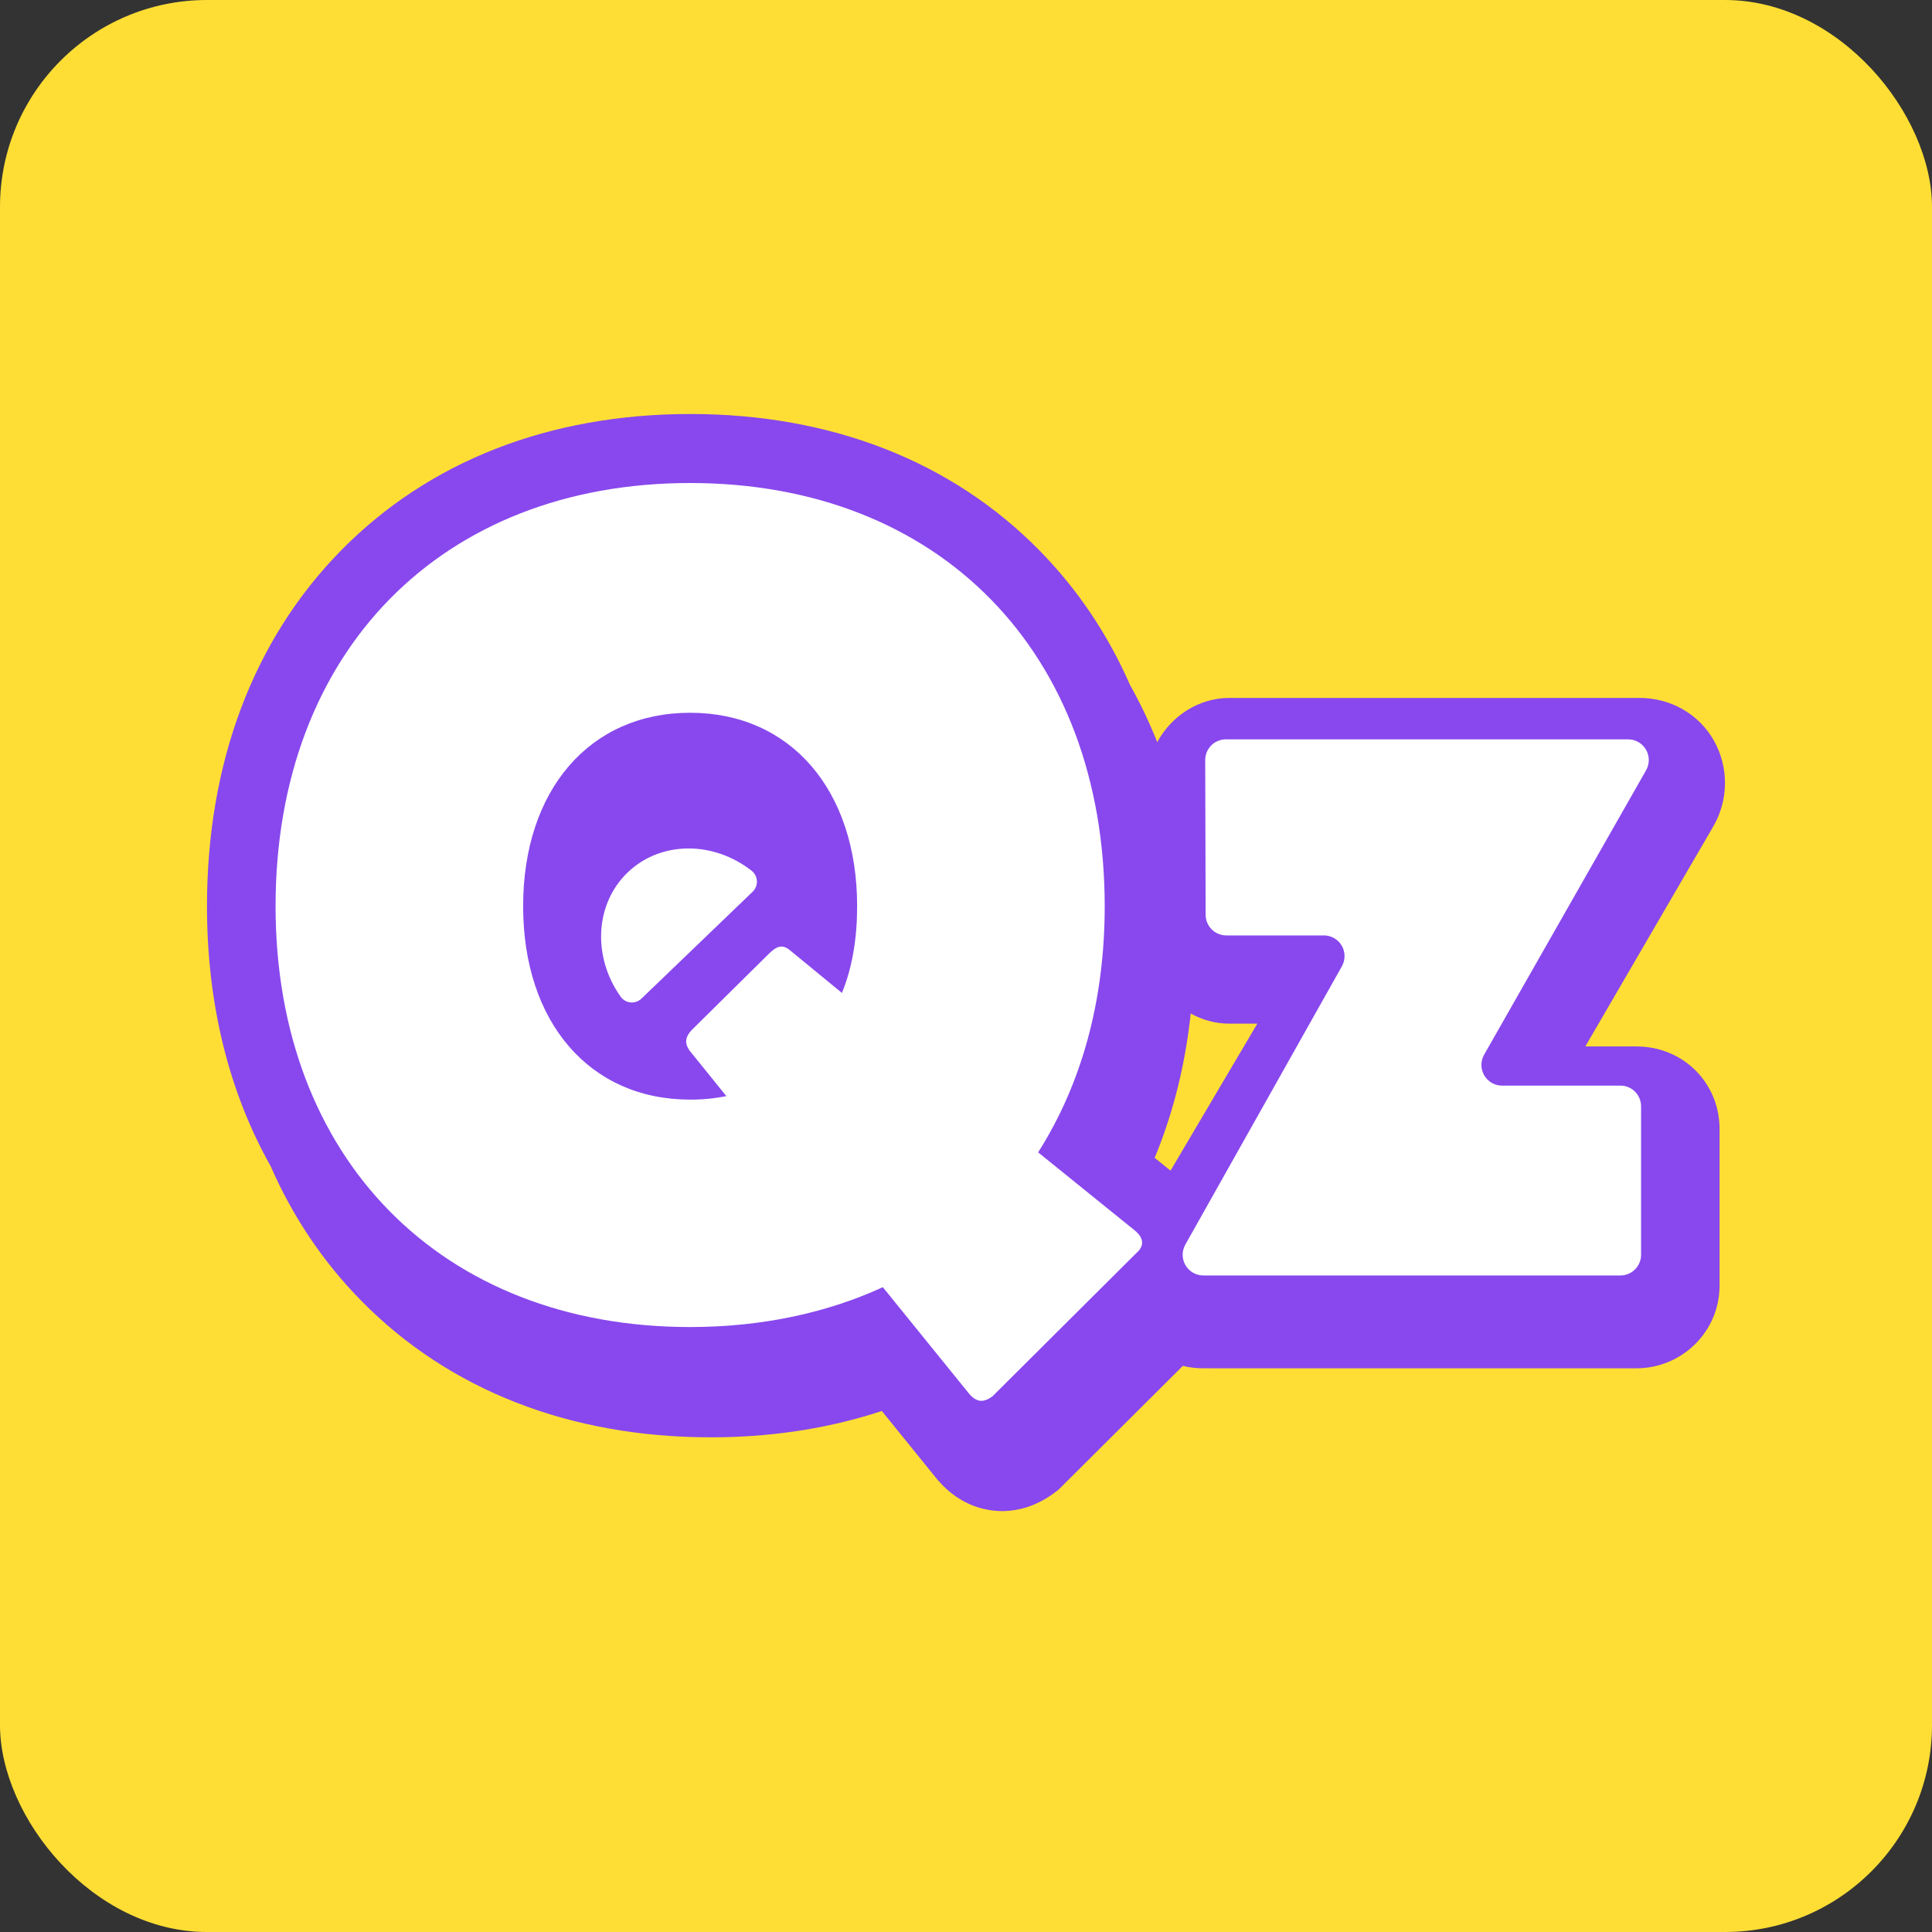
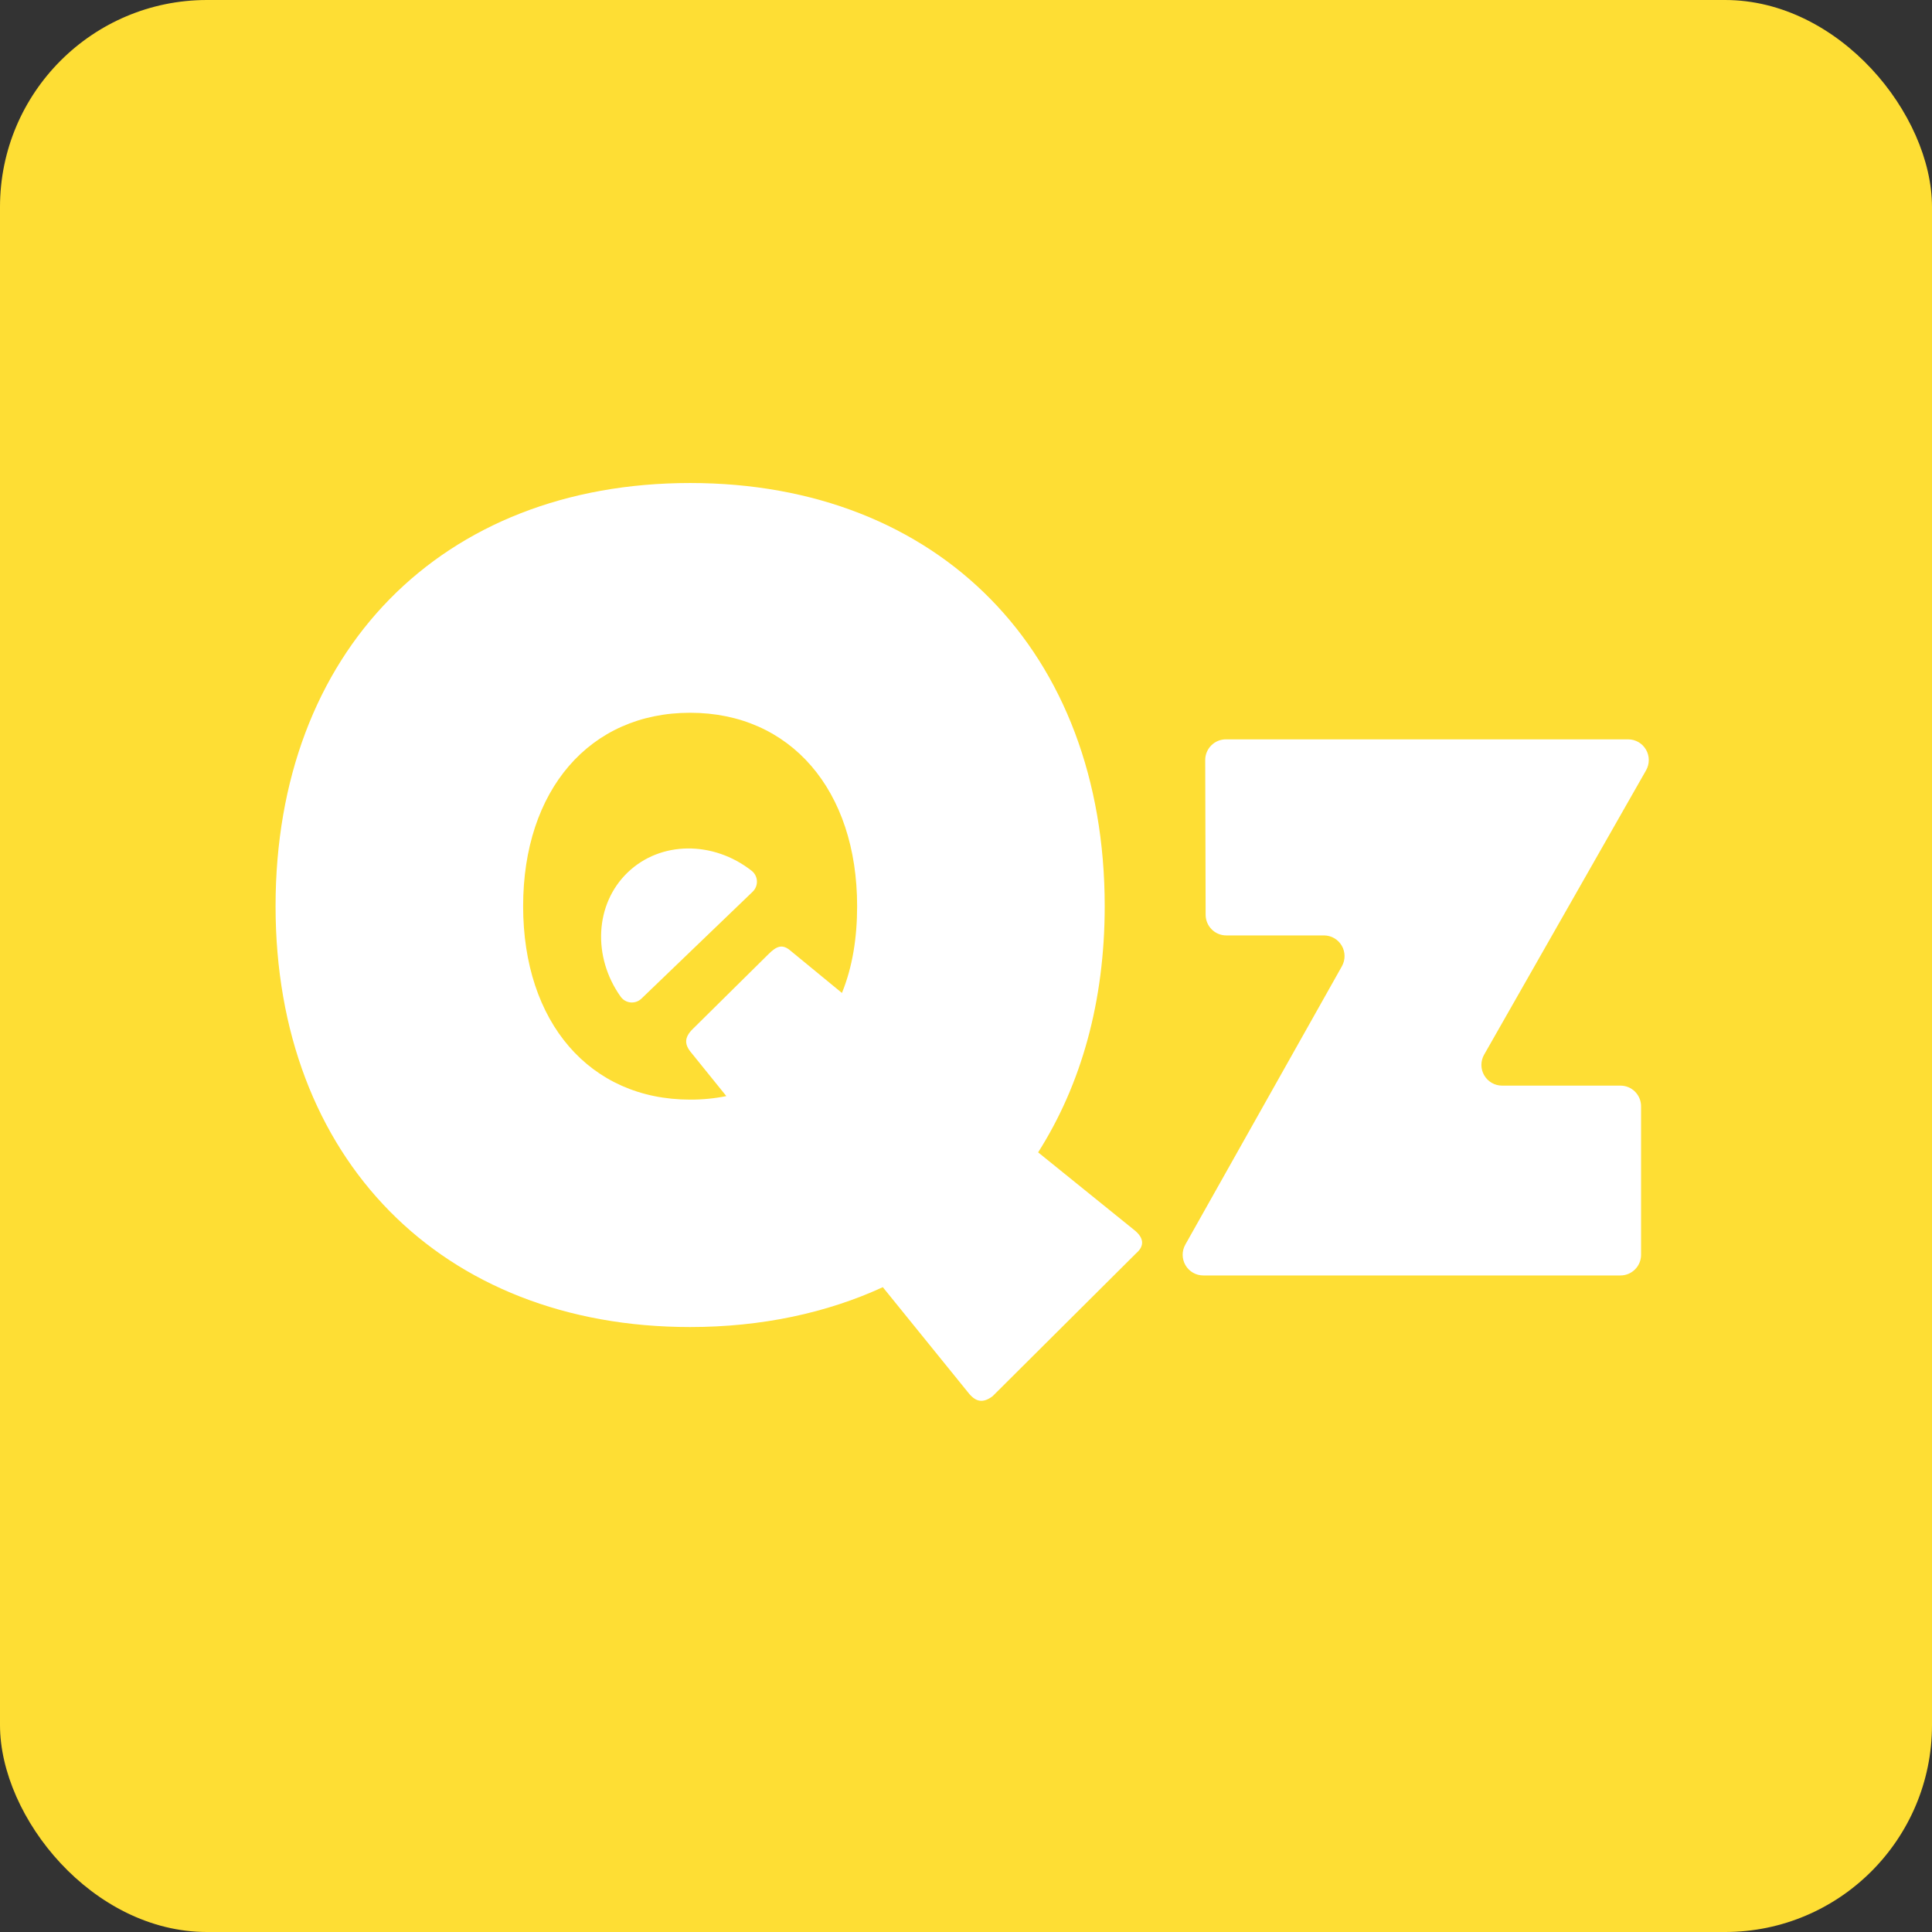
<svg xmlns="http://www.w3.org/2000/svg" width="150" height="150" viewBox="0 0 150 150" fill="none">
  <rect x="0" y="0" width="150" height="150" fill="#333333" stroke="none" />
  <rect width="150" height="150" rx="16.071" fill="#FEDE34" />
-   <path fill-rule="evenodd" clip-rule="evenodd" d="M53.591 32.143C64.533 32.143 73.916 35.815 80.729 42.763C83.68 45.773 86.026 49.276 87.738 53.187C88.534 54.602 89.237 56.081 89.845 57.62C90.938 55.595 93.065 54.186 95.449 54.186H127.272C129.715 54.186 131.881 55.422 133.066 57.494C134.237 59.579 134.213 62.131 133.003 64.192L123.084 81.245H127.047C130.668 81.245 133.505 84.059 133.505 87.652V99.829C133.505 103.276 130.747 106.094 127.307 106.229L127.047 106.235L93.502 106.234C92.933 106.244 92.373 106.178 91.835 106.048L82.17 115.672L81.875 115.893C80.397 117.005 78.972 117.289 77.983 117.319L77.803 117.321C76.707 117.321 74.602 117.009 72.81 114.91L72.722 114.806L68.465 109.549C64.588 110.828 60.421 111.51 56.02 111.587L55.191 111.593C44.264 111.593 34.88 107.932 28.063 101.004C25.086 97.98 22.724 94.461 21.009 90.535C17.758 84.758 16.07 77.922 16.07 70.353C16.07 59.233 19.661 49.692 26.454 42.763C33.266 35.816 42.65 32.143 53.591 32.143ZM92.444 78.687L92.395 79.15C91.971 82.771 91.122 86.189 89.857 89.38L89.648 89.892L90.879 90.888L97.618 79.477H95.449C94.372 79.477 93.346 79.189 92.444 78.687Z" fill="#8848ED" />
  <path fill-rule="evenodd" clip-rule="evenodd" d="M58.352 67.602C58.599 67.794 58.75 68.083 58.766 68.396C58.783 68.708 58.664 69.012 58.44 69.229L49.798 77.536C49.572 77.752 49.264 77.858 48.954 77.828C48.644 77.797 48.363 77.632 48.183 77.376C46.004 74.308 46.167 70.203 48.733 67.736C51.3 65.269 55.392 65.284 58.352 67.602ZM53.581 55.339C45.782 55.339 40.616 61.346 40.616 70.356C40.616 79.367 45.783 85.374 53.581 85.374C54.525 85.378 55.466 85.287 56.393 85.101L53.672 81.733C53.128 81.096 53.128 80.549 53.763 79.913L59.656 74.088C60.29 73.451 60.745 73.268 61.38 73.816L65.368 77.092C66.184 75.09 66.547 72.815 66.547 70.356C66.547 61.346 61.38 55.339 53.581 55.339ZM126.411 57.403C126.982 57.403 127.509 57.709 127.795 58.204C128.082 58.698 128.083 59.309 127.801 59.806L115.227 81.884C114.944 82.38 114.946 82.992 115.232 83.486C115.519 83.981 116.045 84.287 116.615 84.287H125.812C126.696 84.287 127.412 85.006 127.412 85.893V97.421C127.412 98.307 126.696 99.026 125.812 99.026H93.422C92.853 99.026 92.327 98.724 92.04 98.23C91.753 97.737 91.749 97.128 92.028 96.631L104.184 75.022C104.463 74.524 104.459 73.915 104.173 73.422C103.886 72.93 103.36 72.626 102.791 72.626H95.206C94.323 72.626 93.608 71.909 93.605 71.023L93.572 59.013C93.571 58.587 93.74 58.178 94.04 57.876C94.339 57.574 94.748 57.403 95.173 57.403H126.411ZM53.582 37.501C72.893 37.501 85.769 50.607 85.769 70.356C85.769 77.73 83.956 84.191 80.6 89.469L88.036 95.477C88.852 96.113 88.852 96.751 88.218 97.296L77.065 108.401C76.34 108.946 75.796 108.855 75.251 108.219L68.542 99.936C64.19 101.939 59.113 103.031 53.582 103.031C34.27 103.031 21.395 89.925 21.395 70.356C21.395 50.607 34.27 37.501 53.582 37.501Z" fill="white" />
</svg>